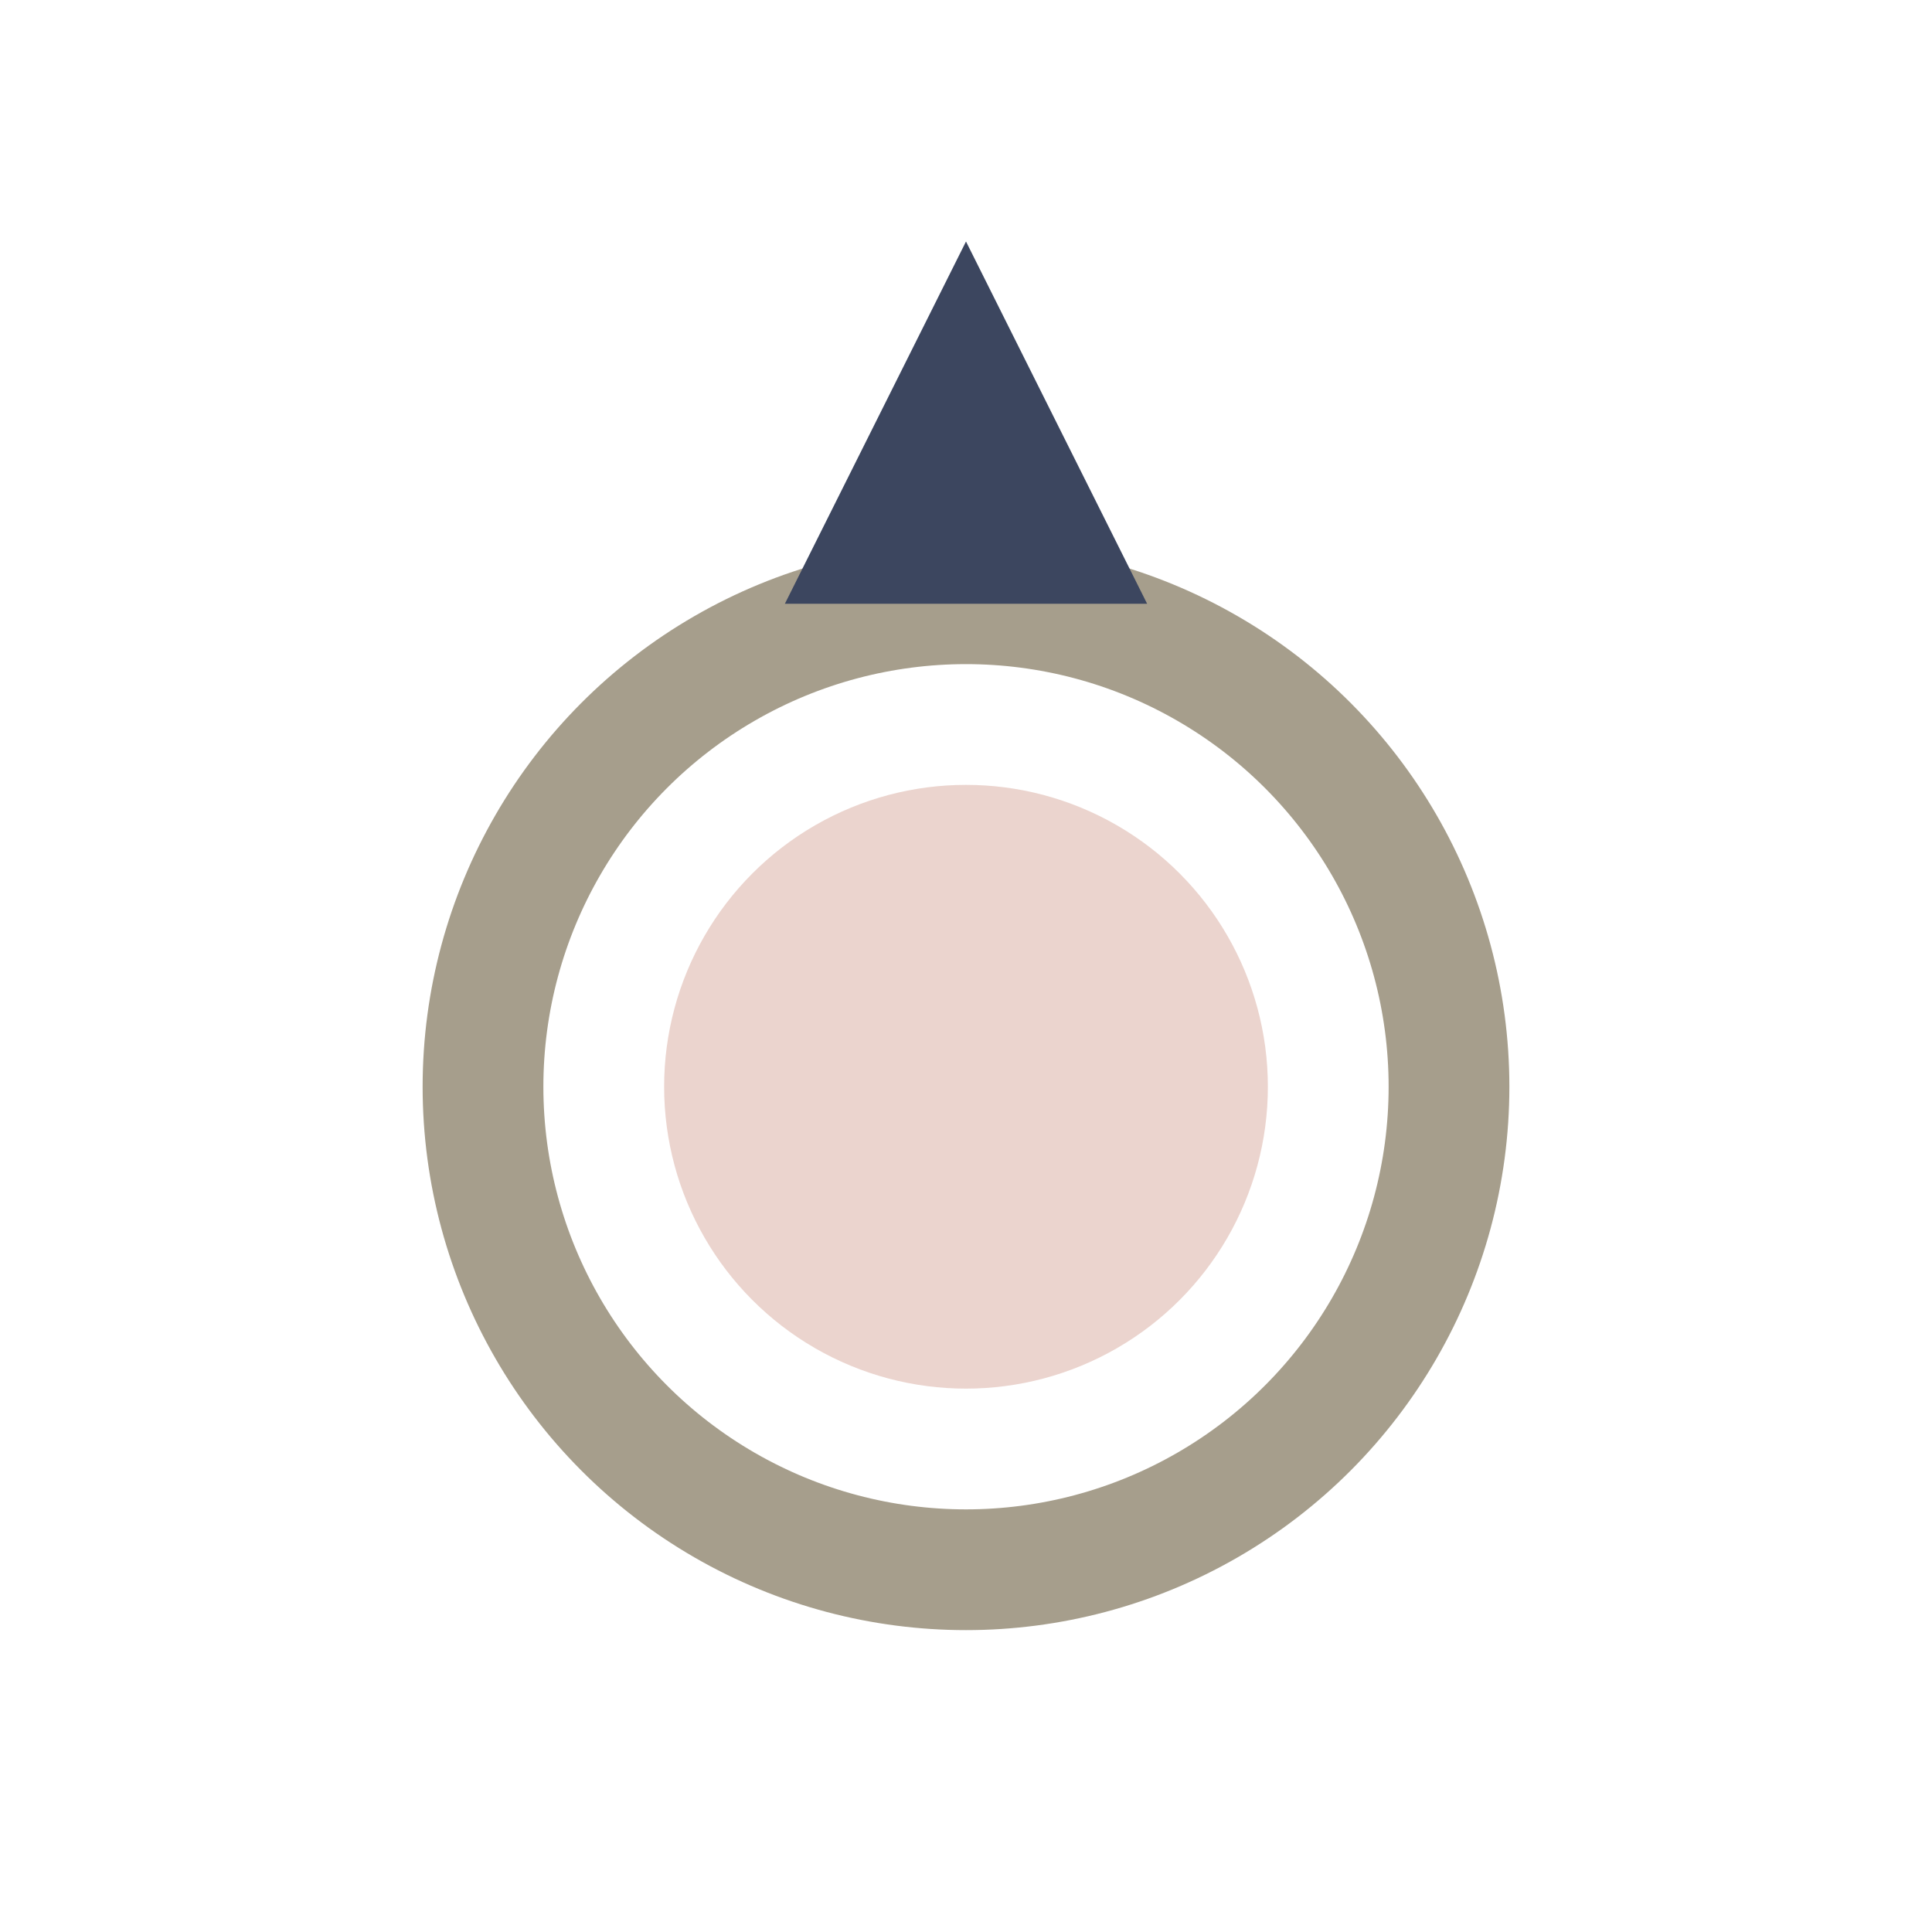
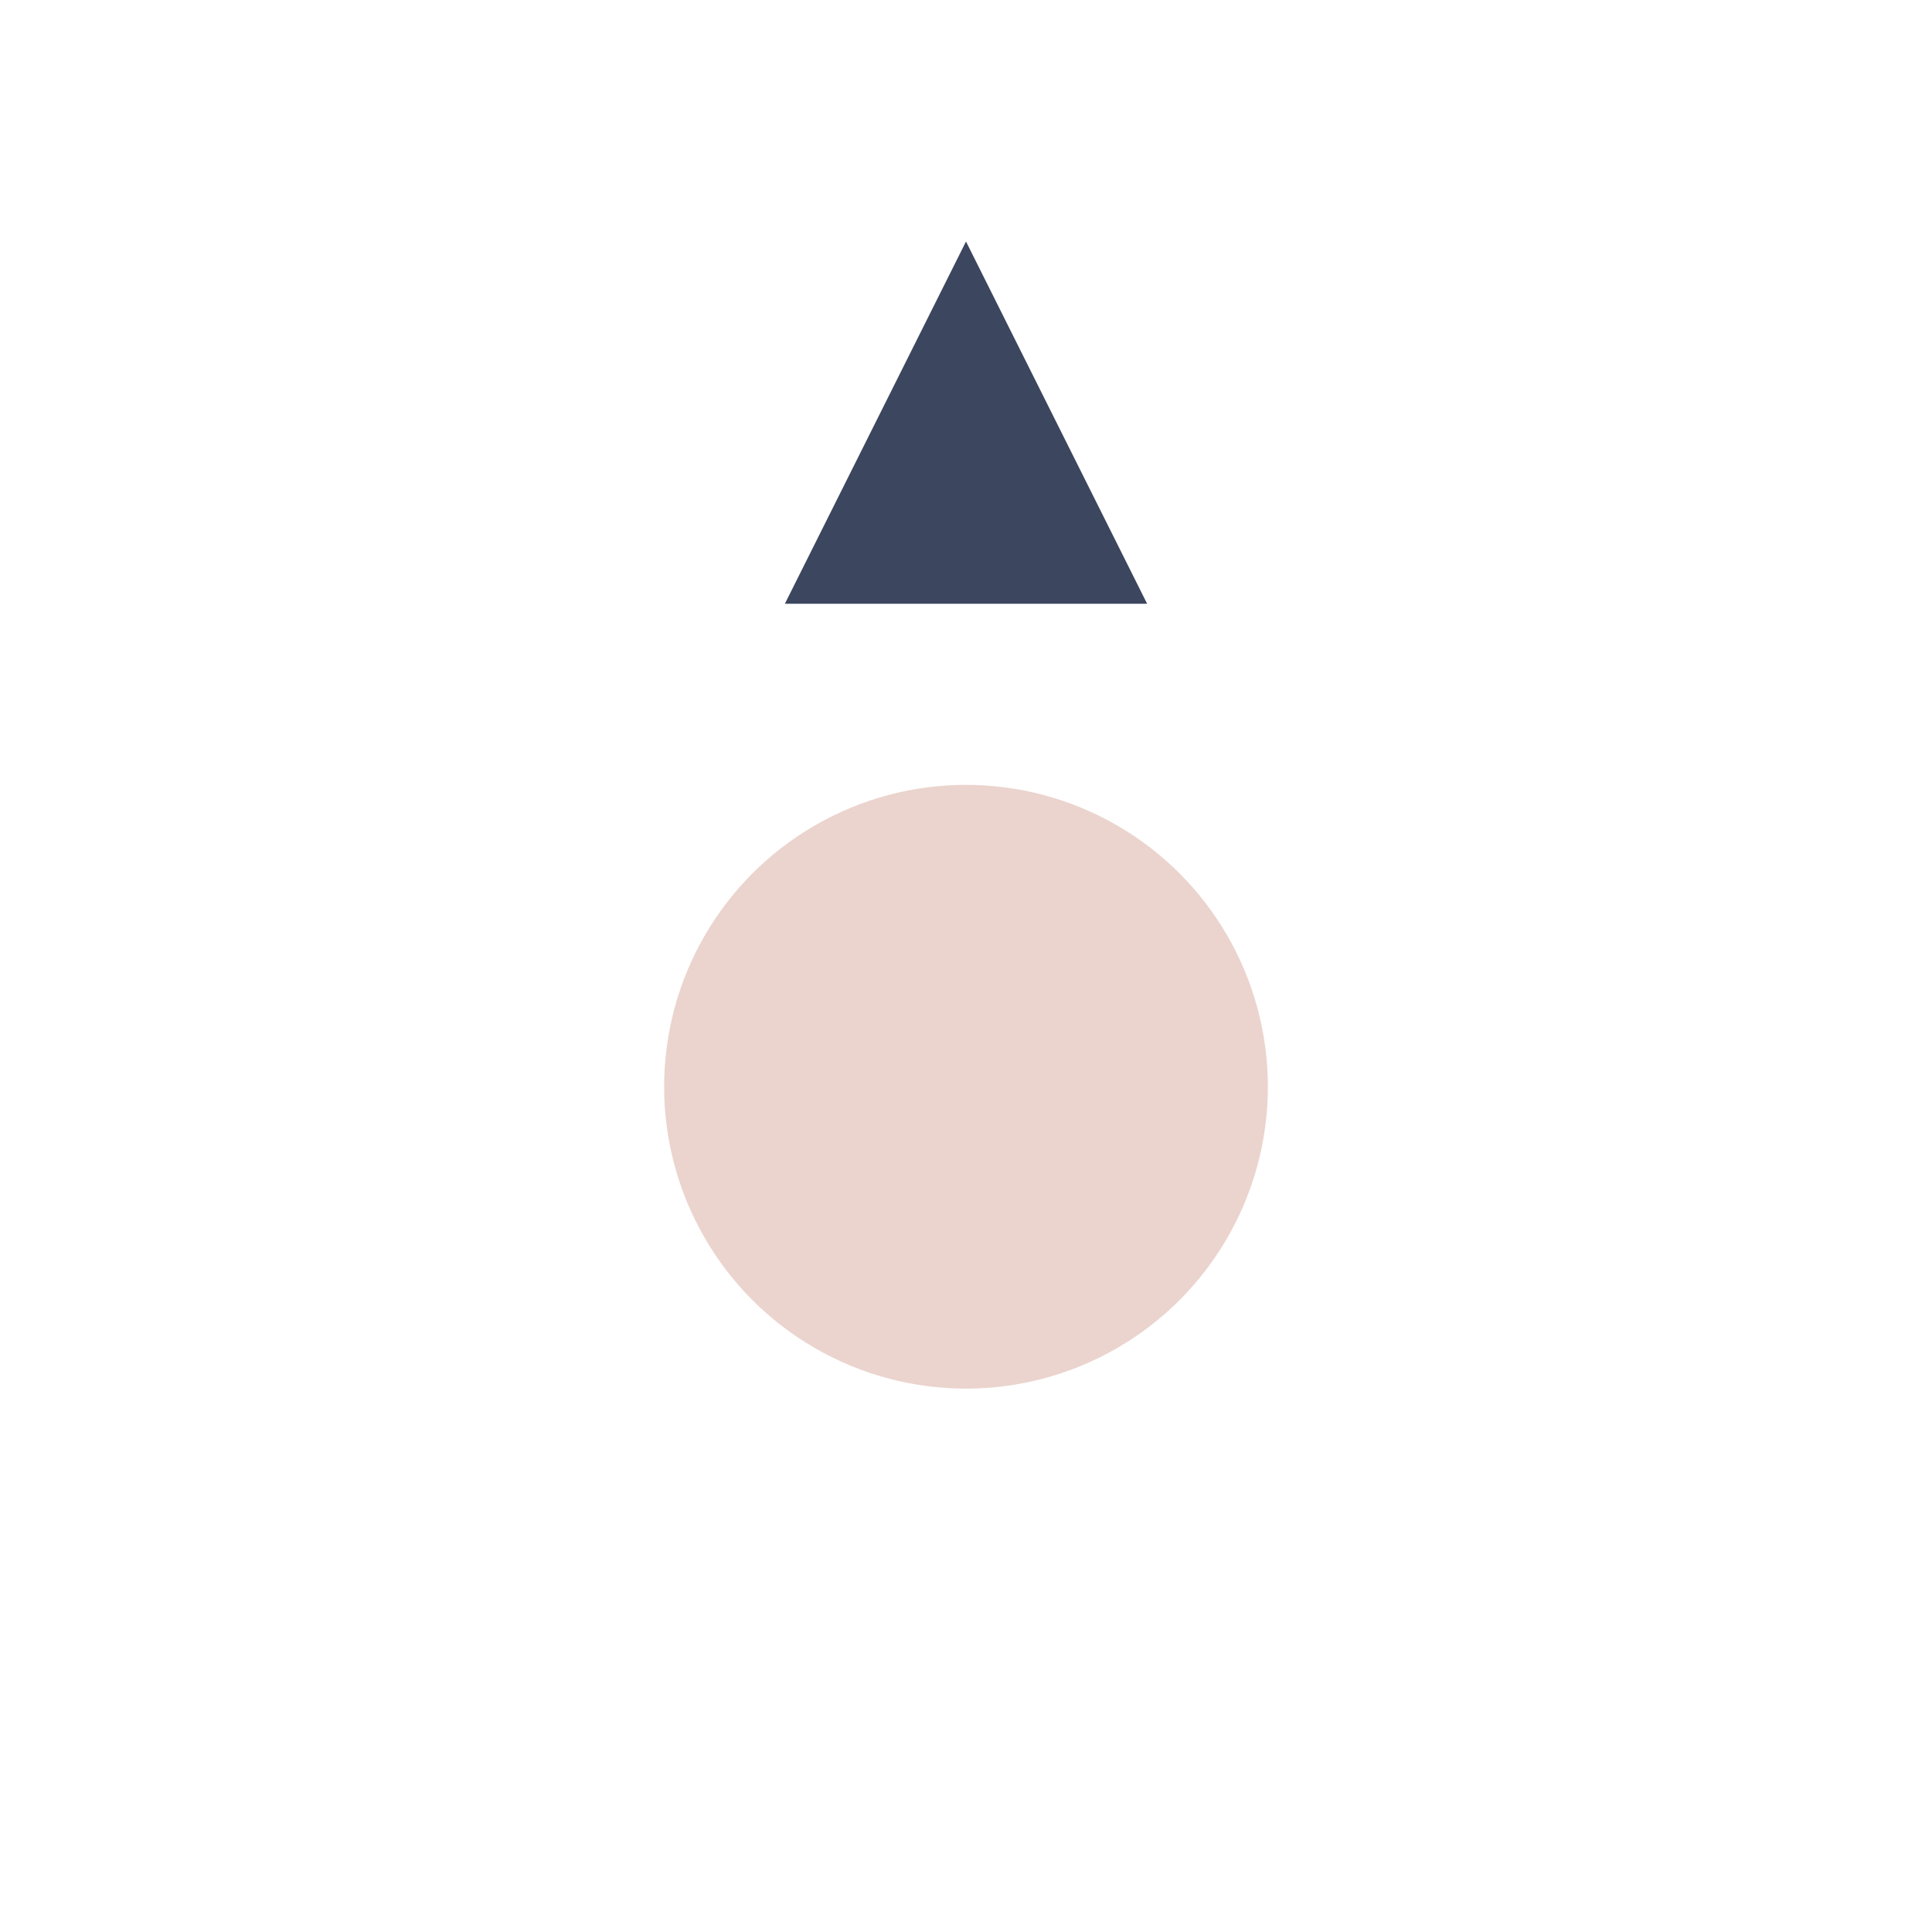
<svg xmlns="http://www.w3.org/2000/svg" width="32" height="32" viewBox="0 0 32 32">
-   <circle cx="16" cy="18" r="8" fill="none" stroke="#A69E8C" stroke-width="2" />
  <ellipse cx="16" cy="18" rx="5" ry="5" fill="#EBD4CE" />
  <polygon points="16 4 19 10 13 10" fill="#3C465F" />
</svg>